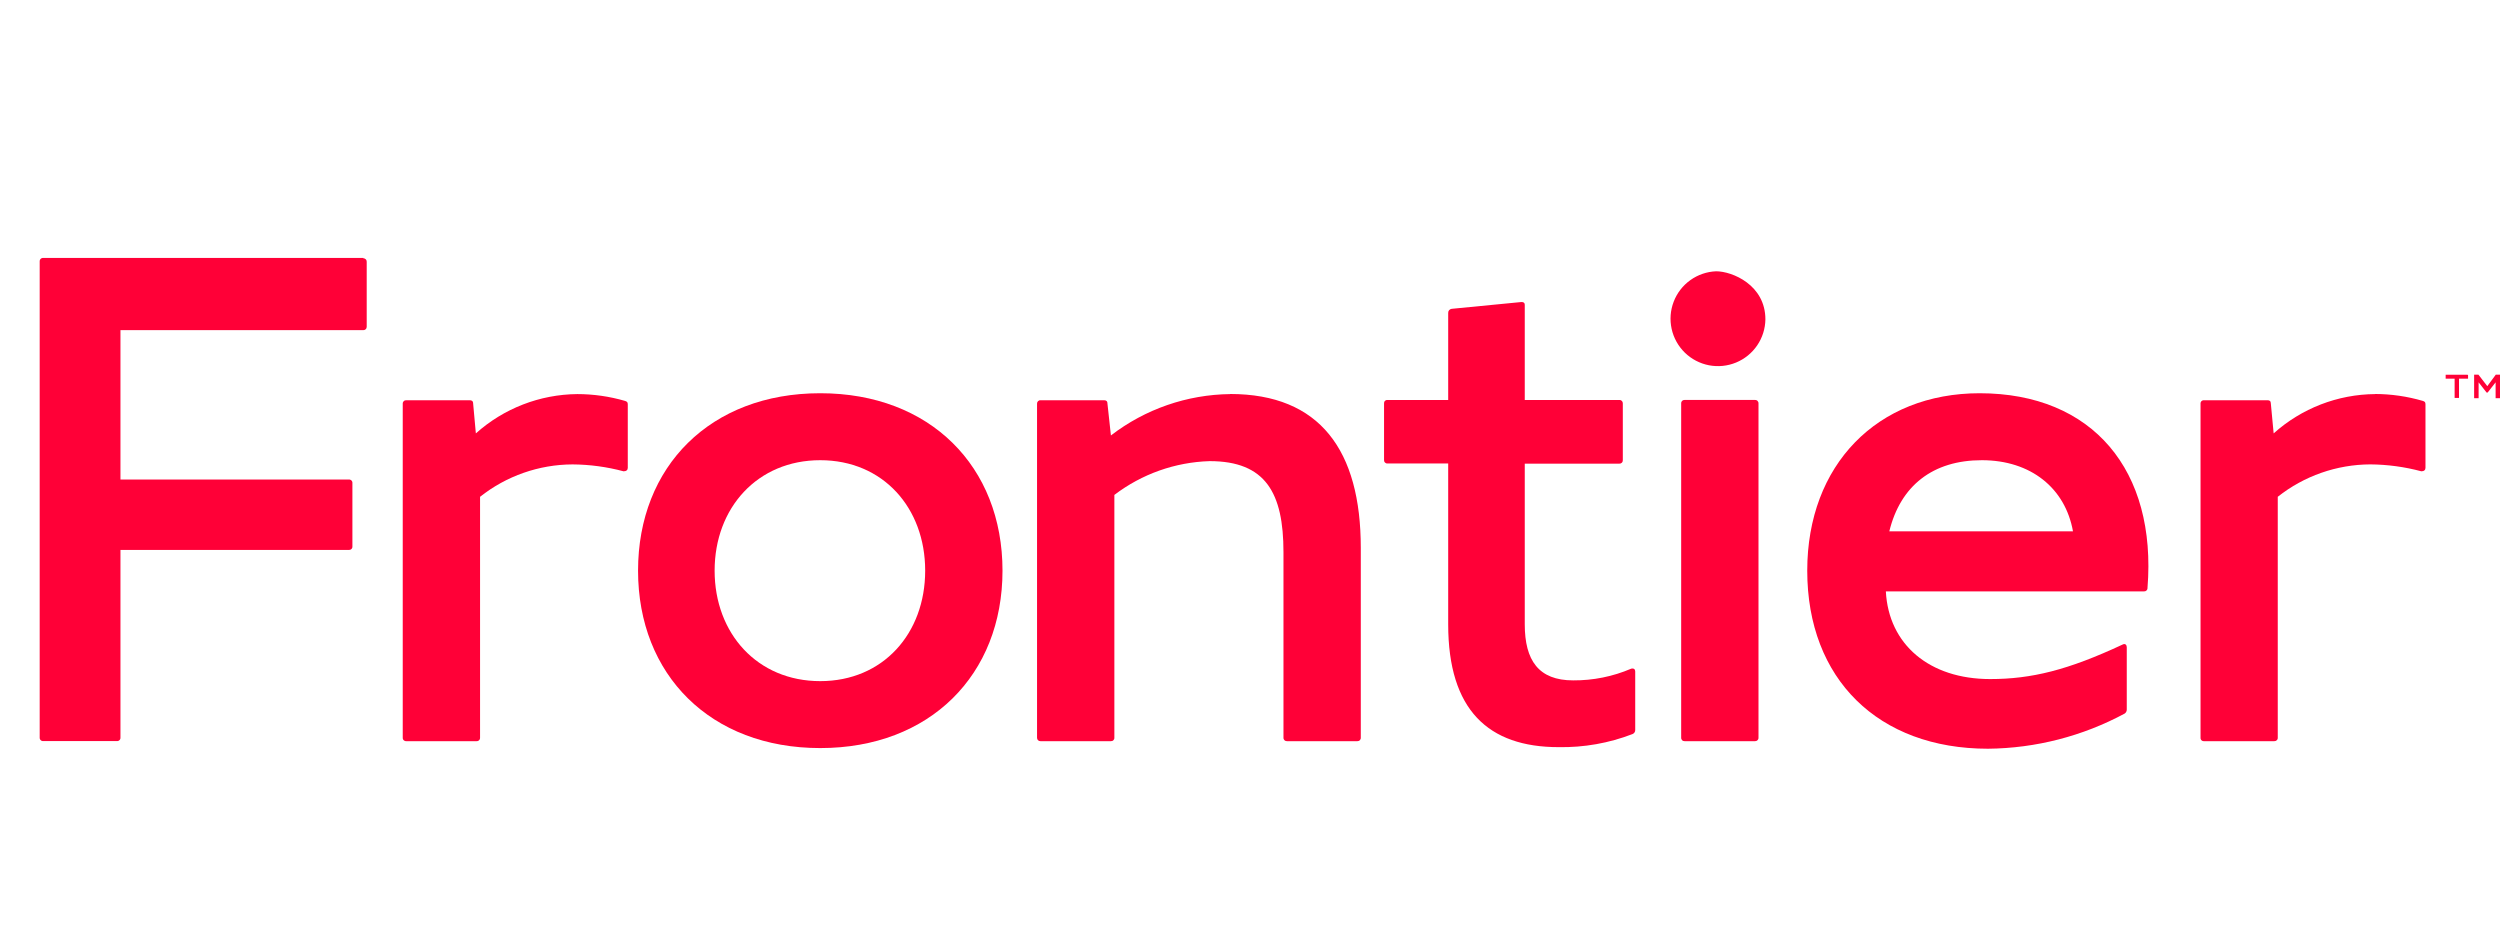
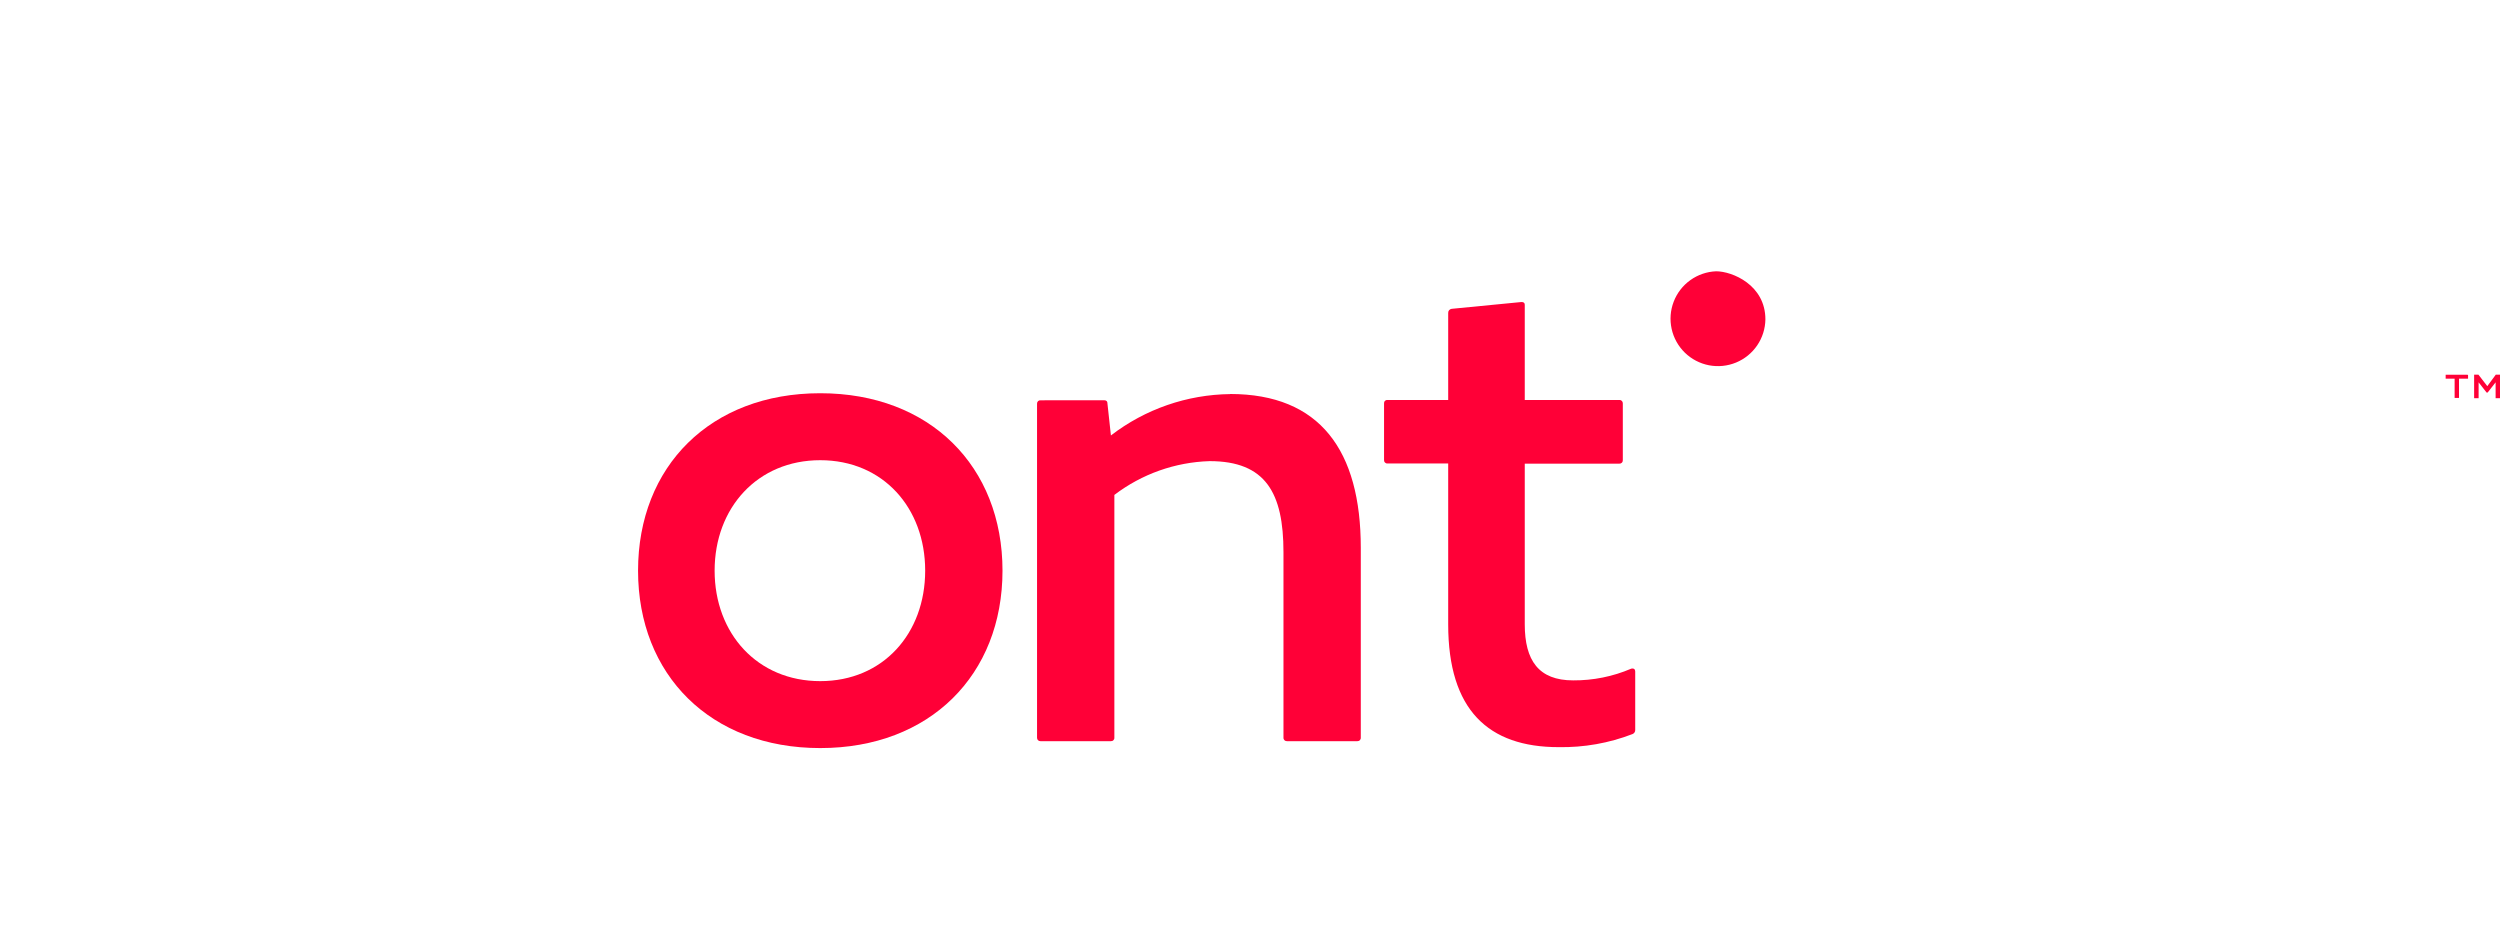
<svg xmlns="http://www.w3.org/2000/svg" width="126" height="47" viewBox="0 0 126 47" fill="none">
  <path d="M88.976 16.097C88.969 16.564 88.826 17.019 88.563 17.406C88.3 17.793 87.93 18.094 87.498 18.272C87.066 18.45 86.591 18.498 86.133 18.41C85.674 18.321 85.251 18.1 84.916 17.774C84.582 17.447 84.35 17.03 84.25 16.574C84.15 16.117 84.186 15.641 84.354 15.205C84.521 14.769 84.813 14.391 85.193 14.119C85.573 13.847 86.024 13.692 86.491 13.673C87.31 13.673 88.976 14.365 88.976 16.097Z" fill="#FF0037" />
-   <path d="M18.317 13H2.174C2.151 12.999 2.128 13.002 2.106 13.011C2.084 13.019 2.065 13.032 2.048 13.048C2.032 13.065 2.019 13.084 2.011 13.106C2.002 13.128 1.999 13.151 2 13.174V37.176C1.999 37.199 2.002 37.223 2.011 37.244C2.019 37.266 2.032 37.286 2.048 37.302C2.065 37.319 2.084 37.332 2.106 37.34C2.128 37.348 2.151 37.352 2.174 37.35H5.897C5.92 37.352 5.944 37.348 5.965 37.34C5.987 37.332 6.007 37.319 6.023 37.302C6.04 37.286 6.052 37.266 6.061 37.244C6.069 37.223 6.073 37.199 6.071 37.176V27.717H17.587C17.61 27.718 17.634 27.714 17.655 27.706C17.677 27.698 17.697 27.685 17.713 27.669C17.73 27.652 17.743 27.633 17.751 27.611C17.759 27.589 17.763 27.566 17.761 27.543V24.342C17.763 24.319 17.759 24.296 17.751 24.274C17.743 24.252 17.73 24.233 17.713 24.216C17.697 24.2 17.677 24.187 17.655 24.179C17.634 24.17 17.61 24.167 17.587 24.168H6.071V16.638H18.307C18.331 16.64 18.354 16.636 18.376 16.628C18.397 16.619 18.417 16.607 18.433 16.59C18.45 16.574 18.463 16.554 18.471 16.532C18.479 16.511 18.483 16.487 18.482 16.464V13.193C18.483 13.17 18.479 13.147 18.471 13.125C18.463 13.103 18.45 13.084 18.433 13.067C18.417 13.051 18.397 13.038 18.376 13.03C18.354 13.021 18.331 13.018 18.307 13.019L18.317 13Z" fill="#FF0037" />
-   <path d="M29.099 19.862C27.209 19.878 25.391 20.583 23.983 21.843L23.847 20.347C23.847 20.21 23.776 20.172 23.672 20.172H20.472C20.449 20.171 20.426 20.175 20.404 20.183C20.382 20.191 20.363 20.204 20.346 20.22C20.33 20.237 20.317 20.257 20.309 20.278C20.3 20.3 20.297 20.323 20.298 20.347V37.181C20.297 37.204 20.3 37.227 20.309 37.249C20.317 37.271 20.33 37.29 20.346 37.307C20.363 37.323 20.382 37.336 20.404 37.344C20.426 37.353 20.449 37.356 20.472 37.355H24.021C24.044 37.356 24.067 37.353 24.089 37.344C24.111 37.336 24.131 37.323 24.147 37.307C24.163 37.29 24.176 37.271 24.184 37.249C24.193 37.227 24.196 37.204 24.195 37.181V25.039C25.521 23.988 27.162 23.413 28.854 23.406C29.724 23.412 30.588 23.529 31.428 23.754C31.57 23.754 31.64 23.683 31.64 23.58V20.38C31.64 20.271 31.602 20.238 31.499 20.205C30.719 19.979 29.911 19.863 29.099 19.862V19.862Z" fill="#FF0037" />
  <path d="M50.526 28.761C50.526 23.509 46.874 19.819 41.34 19.819C35.805 19.819 32.158 23.509 32.158 28.761C32.158 34.013 35.81 37.703 41.34 37.703C46.869 37.703 50.526 34.013 50.526 28.761ZM46.629 28.761C46.629 31.928 44.507 34.329 41.34 34.329C38.172 34.329 36.017 31.928 36.017 28.761C36.017 25.594 38.177 23.194 41.34 23.194C44.502 23.194 46.629 25.594 46.629 28.761Z" fill="#FF0037" />
-   <path d="M62.009 19.862C59.83 19.886 57.717 20.617 55.99 21.947L55.816 20.346C55.816 20.21 55.745 20.172 55.642 20.172H52.441C52.418 20.171 52.395 20.174 52.373 20.183C52.352 20.191 52.332 20.204 52.315 20.22C52.299 20.237 52.286 20.256 52.278 20.278C52.27 20.3 52.266 20.323 52.267 20.346V37.181C52.266 37.204 52.27 37.227 52.278 37.249C52.286 37.27 52.299 37.29 52.315 37.307C52.332 37.323 52.352 37.336 52.373 37.344C52.395 37.352 52.418 37.356 52.441 37.355H55.99C56.013 37.356 56.036 37.352 56.058 37.344C56.08 37.336 56.1 37.323 56.116 37.307C56.133 37.29 56.145 37.27 56.154 37.249C56.162 37.227 56.166 37.204 56.164 37.181V24.944C57.547 23.89 59.226 23.294 60.965 23.241C63.788 23.241 64.687 24.841 64.687 27.829V37.181C64.686 37.204 64.689 37.227 64.698 37.249C64.706 37.27 64.719 37.29 64.735 37.307C64.751 37.323 64.771 37.336 64.793 37.344C64.815 37.352 64.838 37.356 64.861 37.355H68.41C68.433 37.356 68.456 37.352 68.478 37.344C68.5 37.336 68.519 37.323 68.536 37.307C68.552 37.29 68.565 37.27 68.573 37.249C68.582 37.227 68.585 37.204 68.584 37.181V27.613C68.584 22.709 66.532 19.857 61.995 19.857L62.009 19.862Z" fill="#FF0037" />
+   <path d="M62.009 19.862C59.83 19.886 57.717 20.617 55.99 21.947L55.816 20.346C55.816 20.21 55.745 20.172 55.642 20.172C52.418 20.171 52.395 20.174 52.373 20.183C52.352 20.191 52.332 20.204 52.315 20.22C52.299 20.237 52.286 20.256 52.278 20.278C52.27 20.3 52.266 20.323 52.267 20.346V37.181C52.266 37.204 52.27 37.227 52.278 37.249C52.286 37.27 52.299 37.29 52.315 37.307C52.332 37.323 52.352 37.336 52.373 37.344C52.395 37.352 52.418 37.356 52.441 37.355H55.99C56.013 37.356 56.036 37.352 56.058 37.344C56.08 37.336 56.1 37.323 56.116 37.307C56.133 37.29 56.145 37.27 56.154 37.249C56.162 37.227 56.166 37.204 56.164 37.181V24.944C57.547 23.89 59.226 23.294 60.965 23.241C63.788 23.241 64.687 24.841 64.687 27.829V37.181C64.686 37.204 64.689 37.227 64.698 37.249C64.706 37.27 64.719 37.29 64.735 37.307C64.751 37.323 64.771 37.336 64.793 37.344C64.815 37.352 64.838 37.356 64.861 37.355H68.41C68.433 37.356 68.456 37.352 68.478 37.344C68.5 37.336 68.519 37.323 68.536 37.307C68.552 37.29 68.565 37.27 68.573 37.249C68.582 37.227 68.585 37.204 68.584 37.181V27.613C68.584 22.709 66.532 19.857 61.995 19.857L62.009 19.862Z" fill="#FF0037" />
  <path d="M79.286 34.291C77.545 34.291 76.848 33.284 76.848 31.468V23.368H81.615C81.639 23.369 81.662 23.366 81.684 23.358C81.705 23.349 81.725 23.337 81.742 23.32C81.758 23.304 81.771 23.284 81.779 23.262C81.787 23.241 81.791 23.217 81.79 23.194V20.333C81.791 20.309 81.787 20.286 81.779 20.264C81.771 20.243 81.758 20.223 81.742 20.206C81.725 20.19 81.705 20.177 81.684 20.169C81.662 20.161 81.639 20.157 81.615 20.159H76.848V15.358C76.848 15.255 76.782 15.222 76.679 15.222L73.163 15.565C73.112 15.571 73.066 15.597 73.033 15.636C73.001 15.675 72.985 15.726 72.989 15.777V20.159H69.925C69.902 20.157 69.879 20.161 69.858 20.169C69.836 20.177 69.817 20.19 69.8 20.207C69.784 20.223 69.772 20.243 69.764 20.265C69.757 20.287 69.754 20.31 69.756 20.333V23.185C69.754 23.208 69.757 23.231 69.764 23.253C69.772 23.274 69.784 23.294 69.8 23.311C69.817 23.327 69.836 23.34 69.858 23.348C69.879 23.357 69.902 23.36 69.925 23.359H72.989V31.468C72.989 35.779 75.008 37.656 78.556 37.656C79.828 37.678 81.092 37.455 82.279 36.997C82.32 36.981 82.356 36.952 82.38 36.915C82.404 36.878 82.417 36.835 82.415 36.79V33.84C82.415 33.736 82.345 33.665 82.208 33.703C81.285 34.098 80.29 34.298 79.286 34.291V34.291Z" fill="#FF0037" />
-   <path d="M88.628 37.18V20.332C88.629 20.309 88.626 20.286 88.617 20.264C88.609 20.242 88.596 20.222 88.58 20.206C88.563 20.189 88.544 20.177 88.522 20.169C88.5 20.16 88.477 20.157 88.454 20.158H84.905C84.882 20.157 84.859 20.16 84.837 20.169C84.815 20.177 84.795 20.189 84.779 20.206C84.763 20.222 84.75 20.242 84.742 20.264C84.733 20.286 84.73 20.309 84.731 20.332V37.18C84.73 37.204 84.733 37.227 84.742 37.249C84.75 37.27 84.763 37.29 84.779 37.307C84.795 37.323 84.815 37.336 84.837 37.344C84.859 37.352 84.882 37.356 84.905 37.355H88.454C88.477 37.356 88.5 37.352 88.522 37.344C88.544 37.336 88.563 37.323 88.58 37.307C88.596 37.29 88.609 37.27 88.617 37.249C88.626 37.227 88.629 37.204 88.628 37.18V37.18Z" fill="#FF0037" />
-   <path d="M99.782 19.819C94.605 19.819 91.085 23.438 91.085 28.761C91.085 34.225 94.666 37.736 100.196 37.736C102.602 37.713 104.967 37.104 107.086 35.962C107.119 35.939 107.146 35.908 107.164 35.871C107.182 35.835 107.191 35.795 107.189 35.755V32.62C107.189 32.517 107.119 32.413 106.982 32.484C104.234 33.769 102.389 34.225 100.304 34.225C97.24 34.225 95.188 32.484 95.047 29.806H108.06C108.083 29.807 108.106 29.804 108.128 29.796C108.15 29.787 108.17 29.774 108.186 29.758C108.202 29.741 108.215 29.722 108.223 29.7C108.232 29.678 108.235 29.655 108.234 29.632C108.705 23.716 105.486 19.819 99.763 19.819H99.782ZM104.488 26.78H95.221C95.781 24.483 97.414 23.194 99.885 23.194C102.356 23.194 104.092 24.606 104.478 26.78H104.488Z" fill="#FF0037" />
-   <path d="M119.708 19.862C117.818 19.876 115.999 20.581 114.592 21.843L114.451 20.346C114.451 20.21 114.385 20.172 114.282 20.172H111.077C111.054 20.171 111.03 20.174 111.009 20.183C110.987 20.191 110.968 20.204 110.952 20.22C110.936 20.237 110.923 20.257 110.916 20.279C110.908 20.3 110.905 20.323 110.907 20.346V37.181C110.905 37.203 110.908 37.227 110.916 37.248C110.923 37.27 110.936 37.29 110.952 37.307C110.968 37.323 110.987 37.336 111.009 37.344C111.03 37.353 111.054 37.356 111.077 37.355H114.625C114.648 37.356 114.672 37.352 114.693 37.344C114.715 37.336 114.735 37.323 114.751 37.307C114.768 37.29 114.78 37.27 114.789 37.249C114.797 37.227 114.801 37.204 114.799 37.181V25.038C116.127 23.987 117.769 23.412 119.463 23.405C120.332 23.412 121.197 23.529 122.037 23.754C122.174 23.754 122.244 23.683 122.244 23.58V20.379C122.244 20.271 122.212 20.238 122.108 20.205C121.328 19.977 120.52 19.86 119.708 19.857V19.862Z" fill="#FF0037" />
  <path d="M123.261 19.085V18.911V18.888H124.367L124.39 18.911V19.085H124.367H123.934V20.055H123.736H123.713V19.085H123.261ZM125.788 18.883C125.792 18.881 125.796 18.88 125.8 18.88C125.804 18.88 125.808 18.881 125.812 18.883H126C126 18.883 126 18.883 126 18.907V20.069H125.802H125.779V19.269L125.379 19.782C125.374 19.784 125.37 19.785 125.365 19.785C125.36 19.785 125.355 19.784 125.351 19.782V19.782C125.346 19.784 125.341 19.785 125.336 19.785C125.332 19.785 125.327 19.784 125.322 19.782L124.922 19.269V20.069H124.899H124.696V18.907V18.883H124.889C124.897 18.88 124.905 18.88 124.913 18.883L125.36 19.462L125.788 18.883Z" fill="#FF0037" />
</svg>